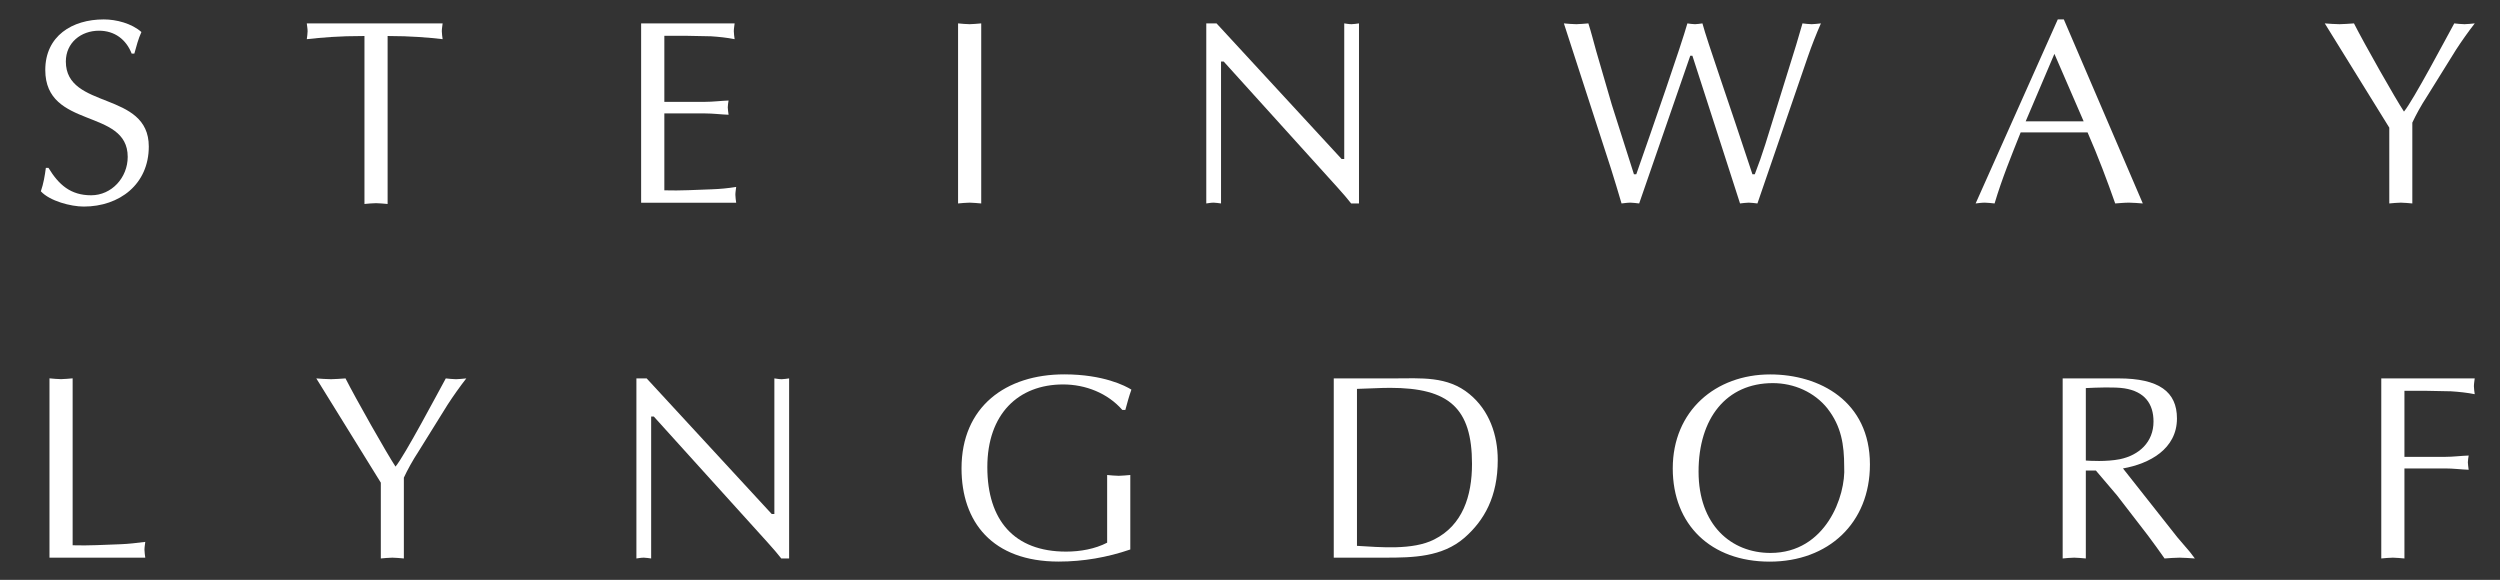
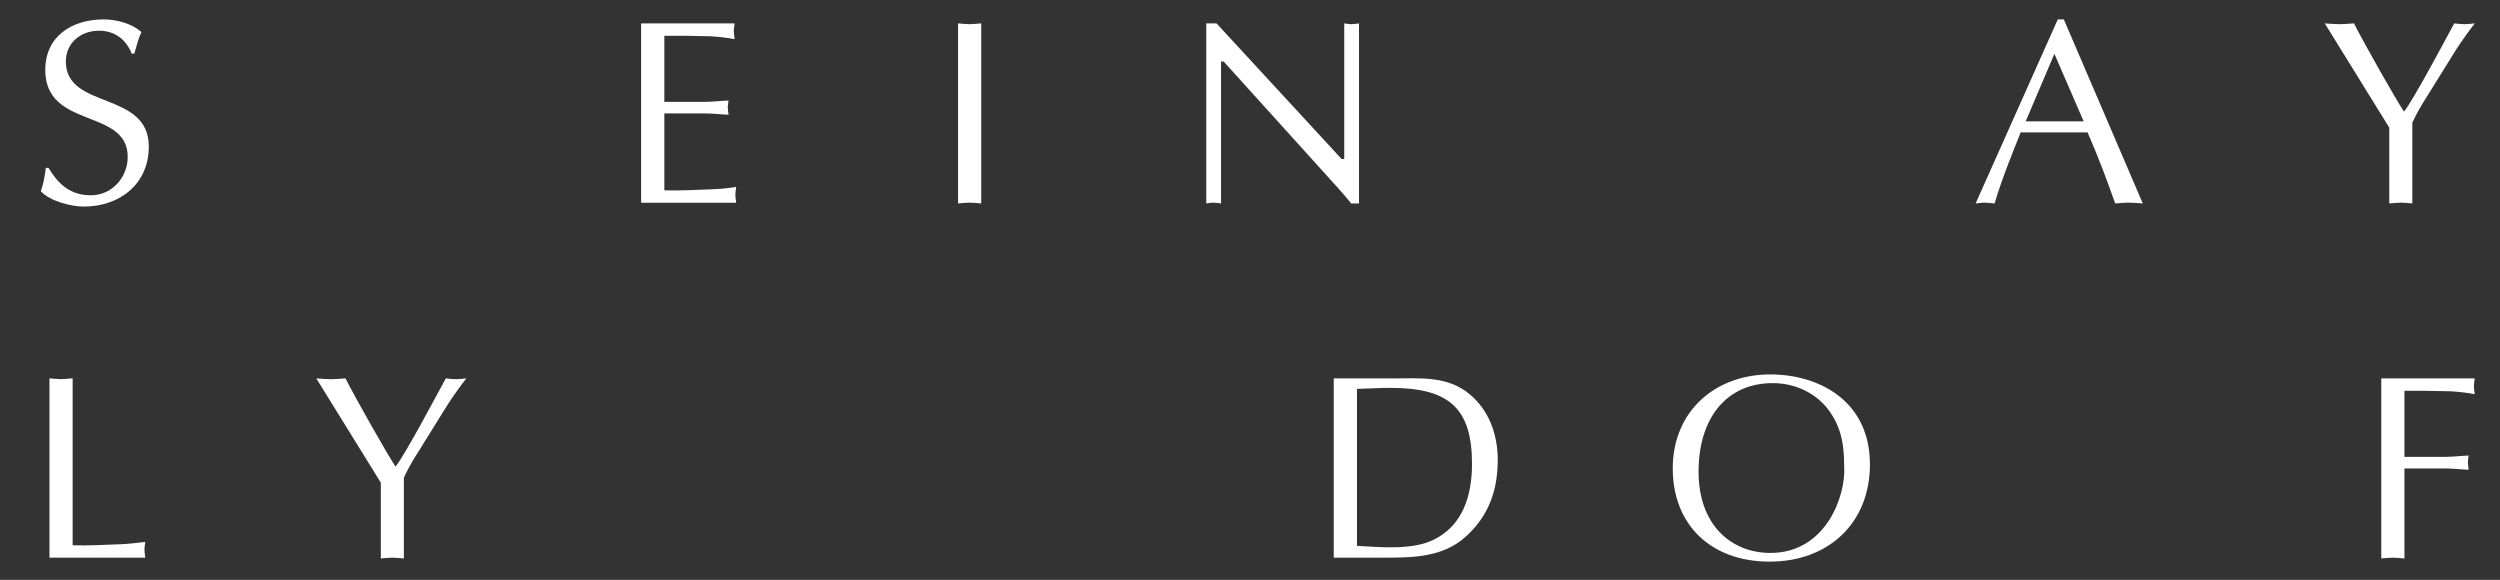
<svg xmlns="http://www.w3.org/2000/svg" version="1.1" viewBox="0 0 434 100.67">
  <rect x="0" y="0" width="434" height="100.67" fill="#333333" stroke="none" />
  <defs>
    <style>
      .cls-1 {
        fill: #fff;
      }
    </style>
  </defs>
  <g>
    <g id="logo">
      <path class="cls-1" d="M8.42,29.15c1.78,2.93,3.84,4.75,7.4,4.75s6.35-3.06,6.35-6.67c0-8.5-14.31-4.75-14.31-15.08,0-5.9,4.66-8.78,10.15-8.78,2.19,0,4.84.69,6.54,2.19-.55,1.19-.87,2.47-1.23,3.75h-.46c-.96-2.47-2.97-3.98-5.67-3.98-3.15,0-5.76,2.1-5.76,5.35,0,8.41,14.4,5.03,14.4,14.76,0,6.54-5.07,10.42-11.29,10.42-2.24,0-5.9-.96-7.45-2.65.46-1.33.69-2.7.87-4.07h.46Z" />
-       <path class="cls-1" d="M67.29,35.41c-.73-.05-1.37-.14-2.01-.14-.69,0-1.37.09-2.01.14V6.25c-4.62,0-7.4.27-10.01.55.05-.46.14-.91.14-1.37s-.09-.87-.14-1.37h23.58c-.05.5-.14.91-.14,1.37s.09.91.14,1.37c-2.28-.27-5.48-.55-9.55-.55v29.16Z" />
      <path class="cls-1" d="M115.33,17.68h7.08c1.37,0,2.7-.18,4.07-.23-.05.37-.14.78-.14,1.19,0,.37.09.78.14,1.28-1.37-.05-2.7-.23-4.07-.23h-7.08v13.35c2.79.09,5.53-.09,8.27-.18,1.42-.05,2.79-.18,4.2-.41-.05.5-.14.91-.14,1.37s.09.91.14,1.37h-16.5V4.06h16.23c-.05.5-.14.91-.14,1.37s.09.91.14,1.37c-1.37-.27-2.74-.41-4.11-.5l-4.57-.09h-3.52v11.47Z" />
      <path class="cls-1" d="M166.32,4.06c.64.05,1.33.14,2.01.14.64,0,1.28-.09,2.01-.14v31.26c-.73-.05-1.37-.14-2.01-.14-.69,0-1.37.09-2.01.14V4.06Z" />
      <path class="cls-1" d="M235.93,35.32h-1.37c-.5-.64-1.42-1.74-2.38-2.79l-19.75-21.85h-.46v24.64c-.46-.05-.87-.14-1.28-.14-.46,0-.87.09-1.28.14V4.06h1.78l21.71,23.54h.46V4.06c.41.05.82.14,1.28.14.41,0,.82-.09,1.28-.14v31.26Z" />
-       <path class="cls-1" d="M271.49,4.06c.69.05,1.42.14,2.15.14.64,0,1.33-.09,2.1-.14.5,1.55.91,3.2,1.37,4.84l2.7,9.28,3.84,12.07h.41c2.93-8.36,7.77-22.31,8.87-26.19.41.05.87.14,1.33.14.41,0,.82-.09,1.28-.14.87,3.25,4.57,13.67,8.68,26.19h.41c.68-1.74,1.28-3.47,1.83-5.21l5.35-17.23,1.1-3.75c.5.05,1.05.14,1.6.14.5,0,1-.09,1.6-.14-.82,1.87-1.6,3.84-2.29,5.85l-8.73,25.41c-.55-.05-1.01-.14-1.51-.14s-1,.09-1.51.14c-.55-1.78-5.39-16.68-8.27-25.64h-.37l-8.87,25.64c-.55-.05-1.05-.14-1.51-.14-.55,0-1.05.09-1.55.14-.64-2.1-1.19-4.07-1.83-6.03l-8.18-25.23Z" />
      <path class="cls-1" d="M372,35.32c-.87-.05-1.6-.14-2.38-.14-.87,0-1.64.09-2.42.14-1.33-3.79-2.97-8.18-4.8-12.34h-11.61c-1.6,4.02-3.25,8.04-4.53,12.34-.64-.05-1.14-.14-1.69-.14-.59,0-1.1.09-1.6.14l14.26-31.95h1.05l13.71,31.95ZM356.64,9.36l-4.98,11.7h10.06l-5.07-11.7Z" />
      <path class="cls-1" d="M418.8,35.32c-.73-.05-1.37-.14-2.01-.14-.69,0-1.37.09-2.01.14v-13.16l-11.2-18.1c.82.05,1.69.14,2.56.14.78,0,1.6-.09,2.51-.14,1.78,3.52,7.22,13.12,8.68,15.31,1.55-1.83,7.4-12.89,8.73-15.31.55.05,1.19.14,1.78.14.55,0,1.14-.09,1.78-.14-1.14,1.46-2.24,3.02-3.25,4.57l-5.03,8.09c-1.05,1.6-1.97,3.29-2.56,4.57v14.03Z" />
      <path class="cls-1" d="M12.61,94.66c2.79.09,5.53-.09,8.27-.18,1.46-.05,2.88-.23,4.34-.41-.05.5-.14.91-.14,1.37s.09.91.14,1.37H8.59v-31.13c.64.05,1.33.14,2.01.14.64,0,1.28-.09,2.01-.14v28.98Z" />
      <path class="cls-1" d="M70.13,96.95c-.73-.05-1.37-.14-2.01-.14-.69,0-1.37.09-2.01.14v-13.16l-11.2-18.1c.82.05,1.69.14,2.56.14.78,0,1.6-.09,2.51-.14,1.78,3.52,7.22,13.12,8.68,15.31,1.55-1.83,7.4-12.89,8.73-15.31.55.05,1.19.14,1.78.14.55,0,1.14-.09,1.78-.14-1.14,1.46-2.24,3.02-3.25,4.57l-5.03,8.09c-1.05,1.6-1.97,3.29-2.56,4.57v14.03Z" />
-       <path class="cls-1" d="M137,96.95h-1.37c-.5-.64-1.42-1.74-2.38-2.79l-19.75-21.85h-.46v24.64c-.46-.05-.87-.14-1.28-.14-.46,0-.87.09-1.28.14v-31.26h1.78l21.71,23.54h.46v-23.54c.41.05.82.14,1.28.14.41,0,.82-.09,1.28-.14v31.26Z" />
-       <path class="cls-1" d="M194.84,71.17c-2.56-2.93-6.4-4.43-10.28-4.43-7.77,0-13.16,5.12-13.16,14.35s4.66,14.67,13.67,14.67c2.47,0,5.03-.46,7.13-1.55v-11.75c.64.05,1.33.14,2.01.14.64,0,1.28-.09,2.01-.14v12.93c-3.98,1.37-8.18,2.1-12.43,2.1-11.56,0-16.87-6.9-16.87-16.18,0-10.7,7.68-16.32,17.83-16.32,6.81,0,10.65,2.01,11.66,2.65-.41,1.14-.73,2.33-1.05,3.52h-.5Z" />
      <path class="cls-1" d="M231.54,65.69h10.37c4.75,0,9.37-.46,13.21,2.74,3.43,2.83,4.89,7.08,4.89,11.43,0,6.35-2.33,10.47-5.76,13.48-3.88,3.38-8.96,3.47-13.8,3.47h-8.91v-31.13ZM235.57,94.76c4.02.23,9.69.78,13.39-1.1,4.94-2.47,6.58-7.54,6.58-13.12,0-9.69-3.98-13.21-14.21-13.21-1.88,0-3.79.14-5.76.18v27.24Z" />
      <path class="cls-1" d="M290.39,81.32c0-10.01,7.45-16.32,16.91-16.32,8.59,0,17.32,4.66,17.32,15.63,0,10.19-7.22,16.87-17.41,16.87s-16.82-6.4-16.82-16.18ZM317.27,70.94c-2.29-2.88-5.85-4.43-9.51-4.43-8.05,0-12.89,6.08-12.89,15.36s5.67,14.12,12.48,14.12c9.64,0,13.12-9.96,12.8-14.99,0-3.79-.5-6.99-2.88-10.05Z" />
-       <path class="cls-1" d="M358.08,65.69h9.69c7.04,0,10.15,2.33,10.15,6.95,0,5.3-4.75,7.86-9.37,8.68l9.42,11.93,2.19,2.56.87,1.14c-.96-.05-1.78-.14-2.65-.14s-1.78.09-2.61.14c-1-1.42-1.92-2.7-2.88-3.98l-5.39-6.99-3.66-4.3h-1.74v15.27c-.73-.05-1.37-.14-2.01-.14-.68,0-1.37.09-2.01.14v-31.26ZM362.1,79.95c.64.05,3.57.23,5.9-.23,3.34-.69,5.85-2.97,5.85-6.54,0-3.15-1.6-5.21-5.03-5.76-1.69-.27-4.8-.14-6.72-.05v12.57Z" />
      <path class="cls-1" d="M413.39,65.69h16.22c-.05.5-.14.91-.14,1.37s.09.91.14,1.37c-1.37-.27-2.74-.41-4.11-.5l-4.57-.09h-3.52v11.47h7.08c1.37,0,2.7-.18,4.07-.23-.05.37-.14.78-.14,1.19,0,.37.09.78.14,1.28-1.37-.05-2.7-.23-4.07-.23h-7.08v15.63c-.73-.05-1.37-.14-2.01-.14-.68,0-1.37.09-2.01.14v-31.26Z" />
    </g>
  </g>
</svg>